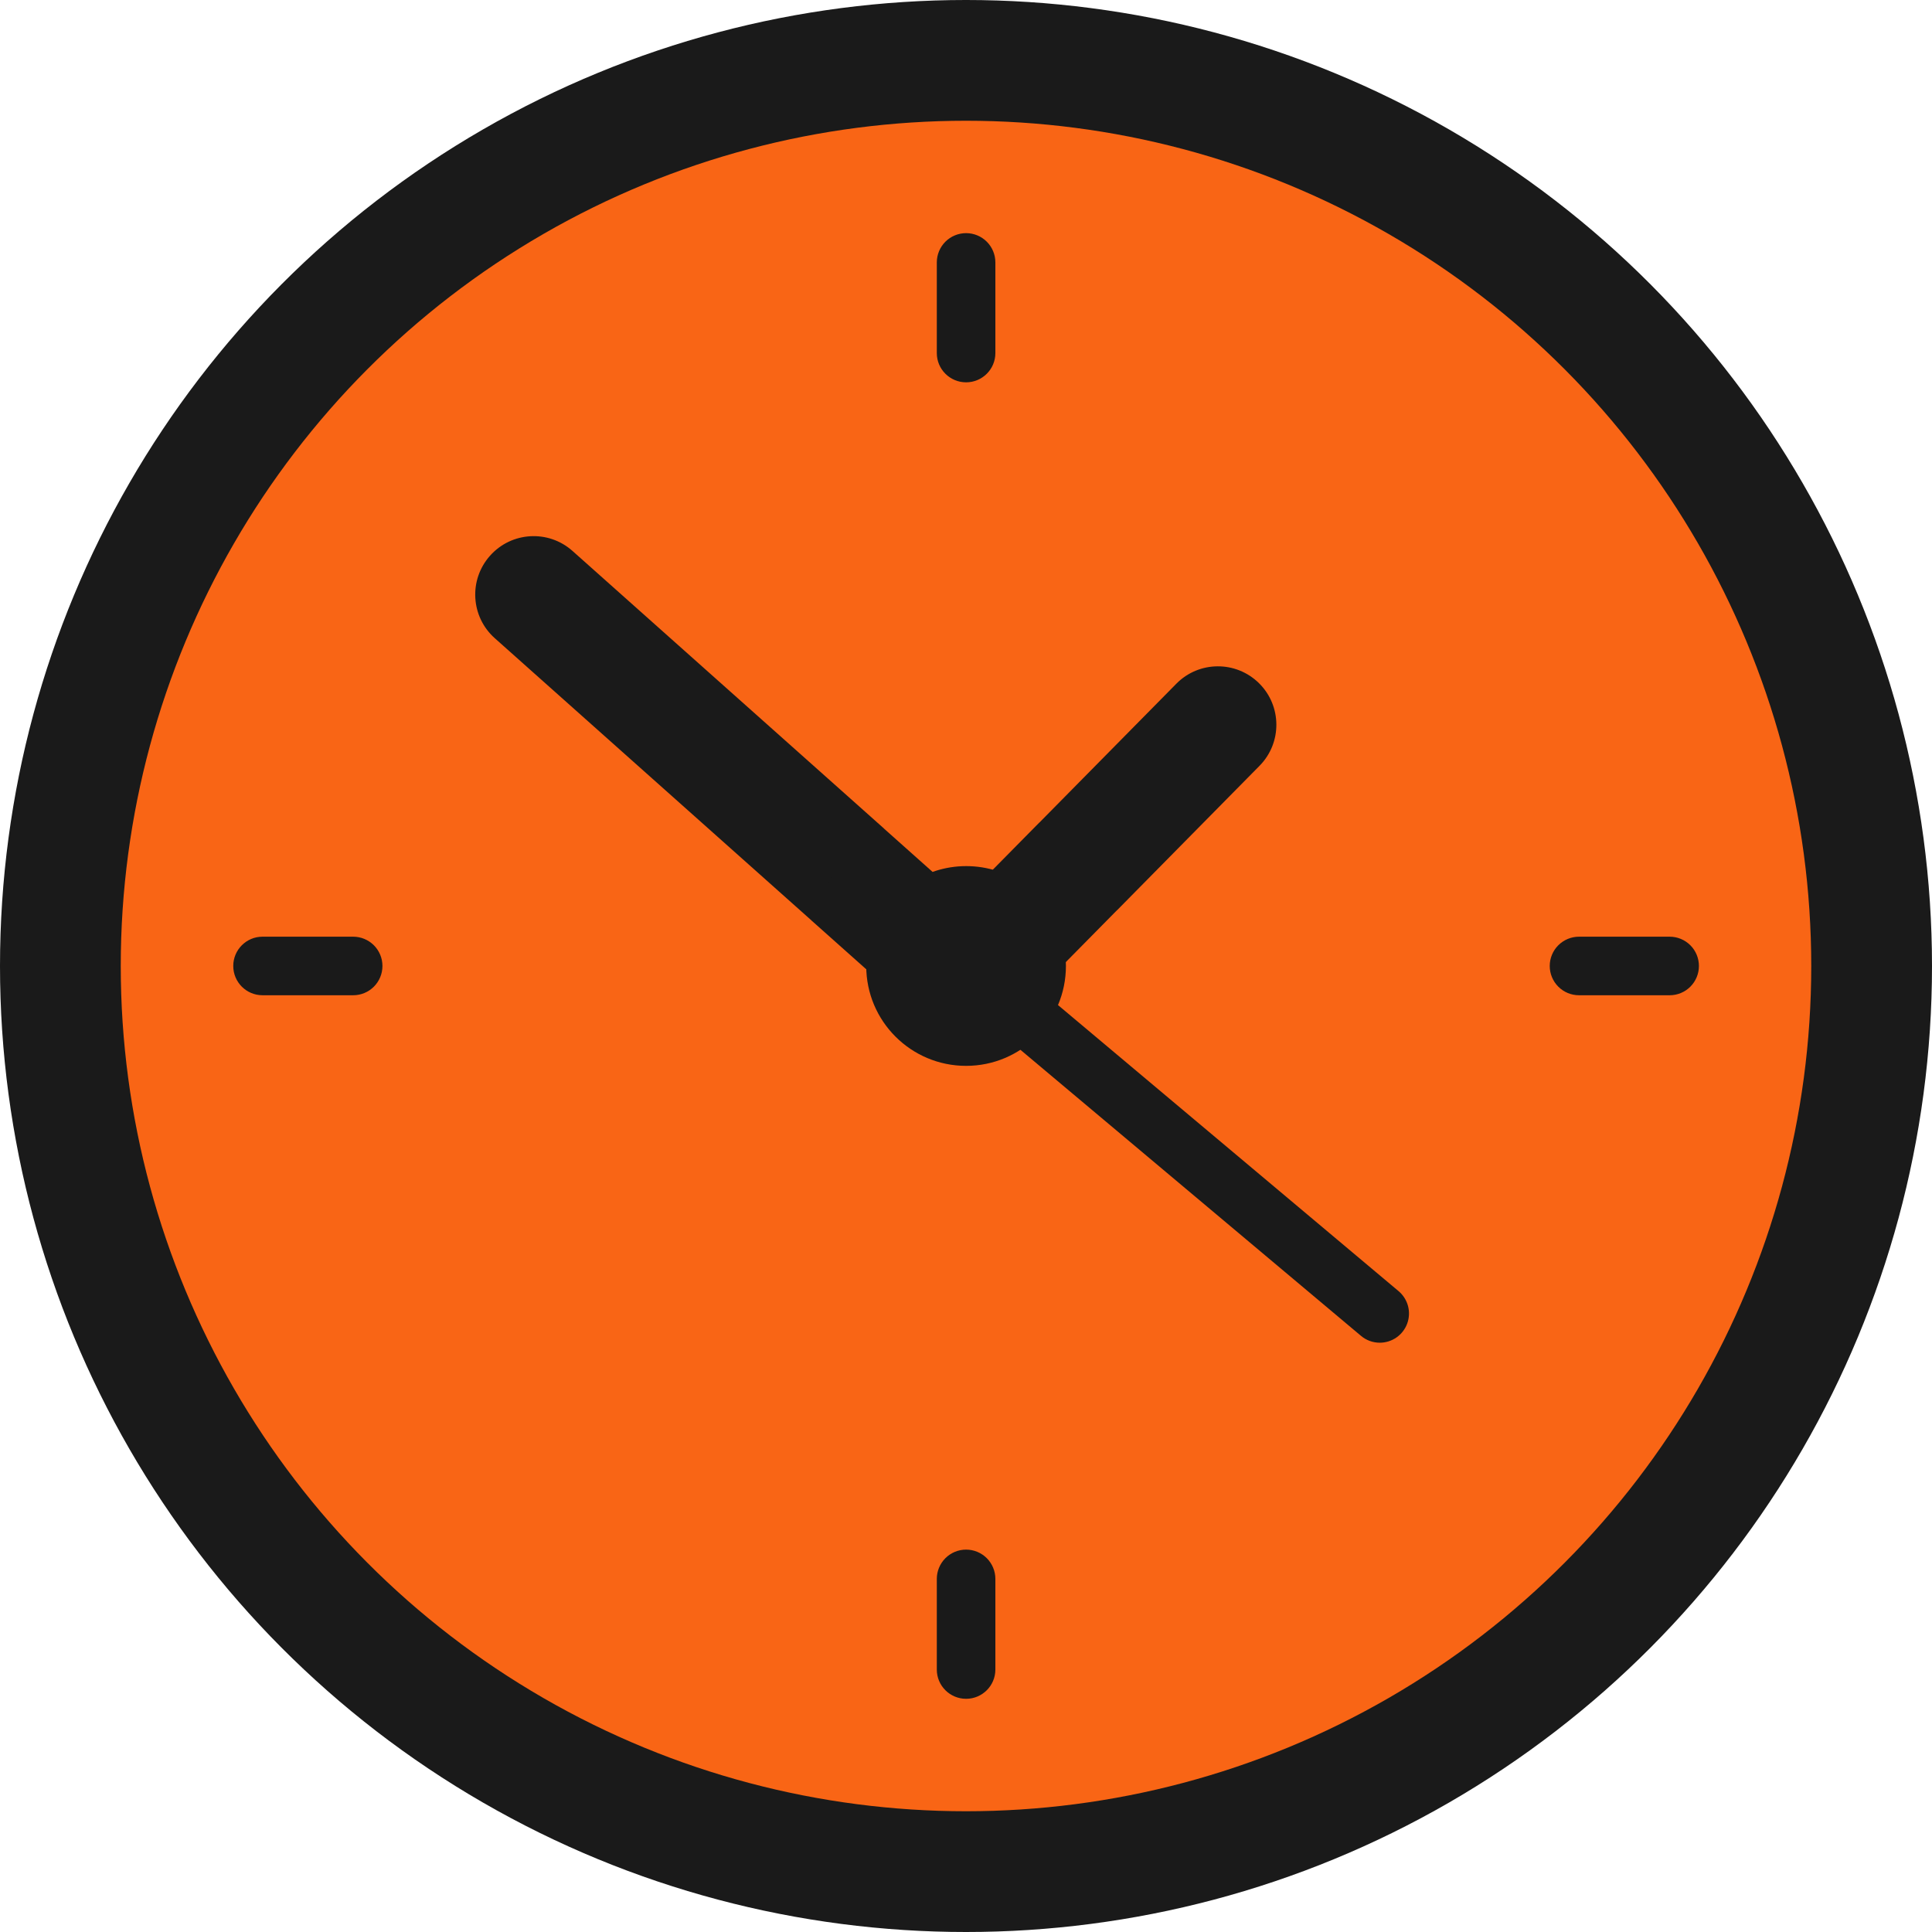
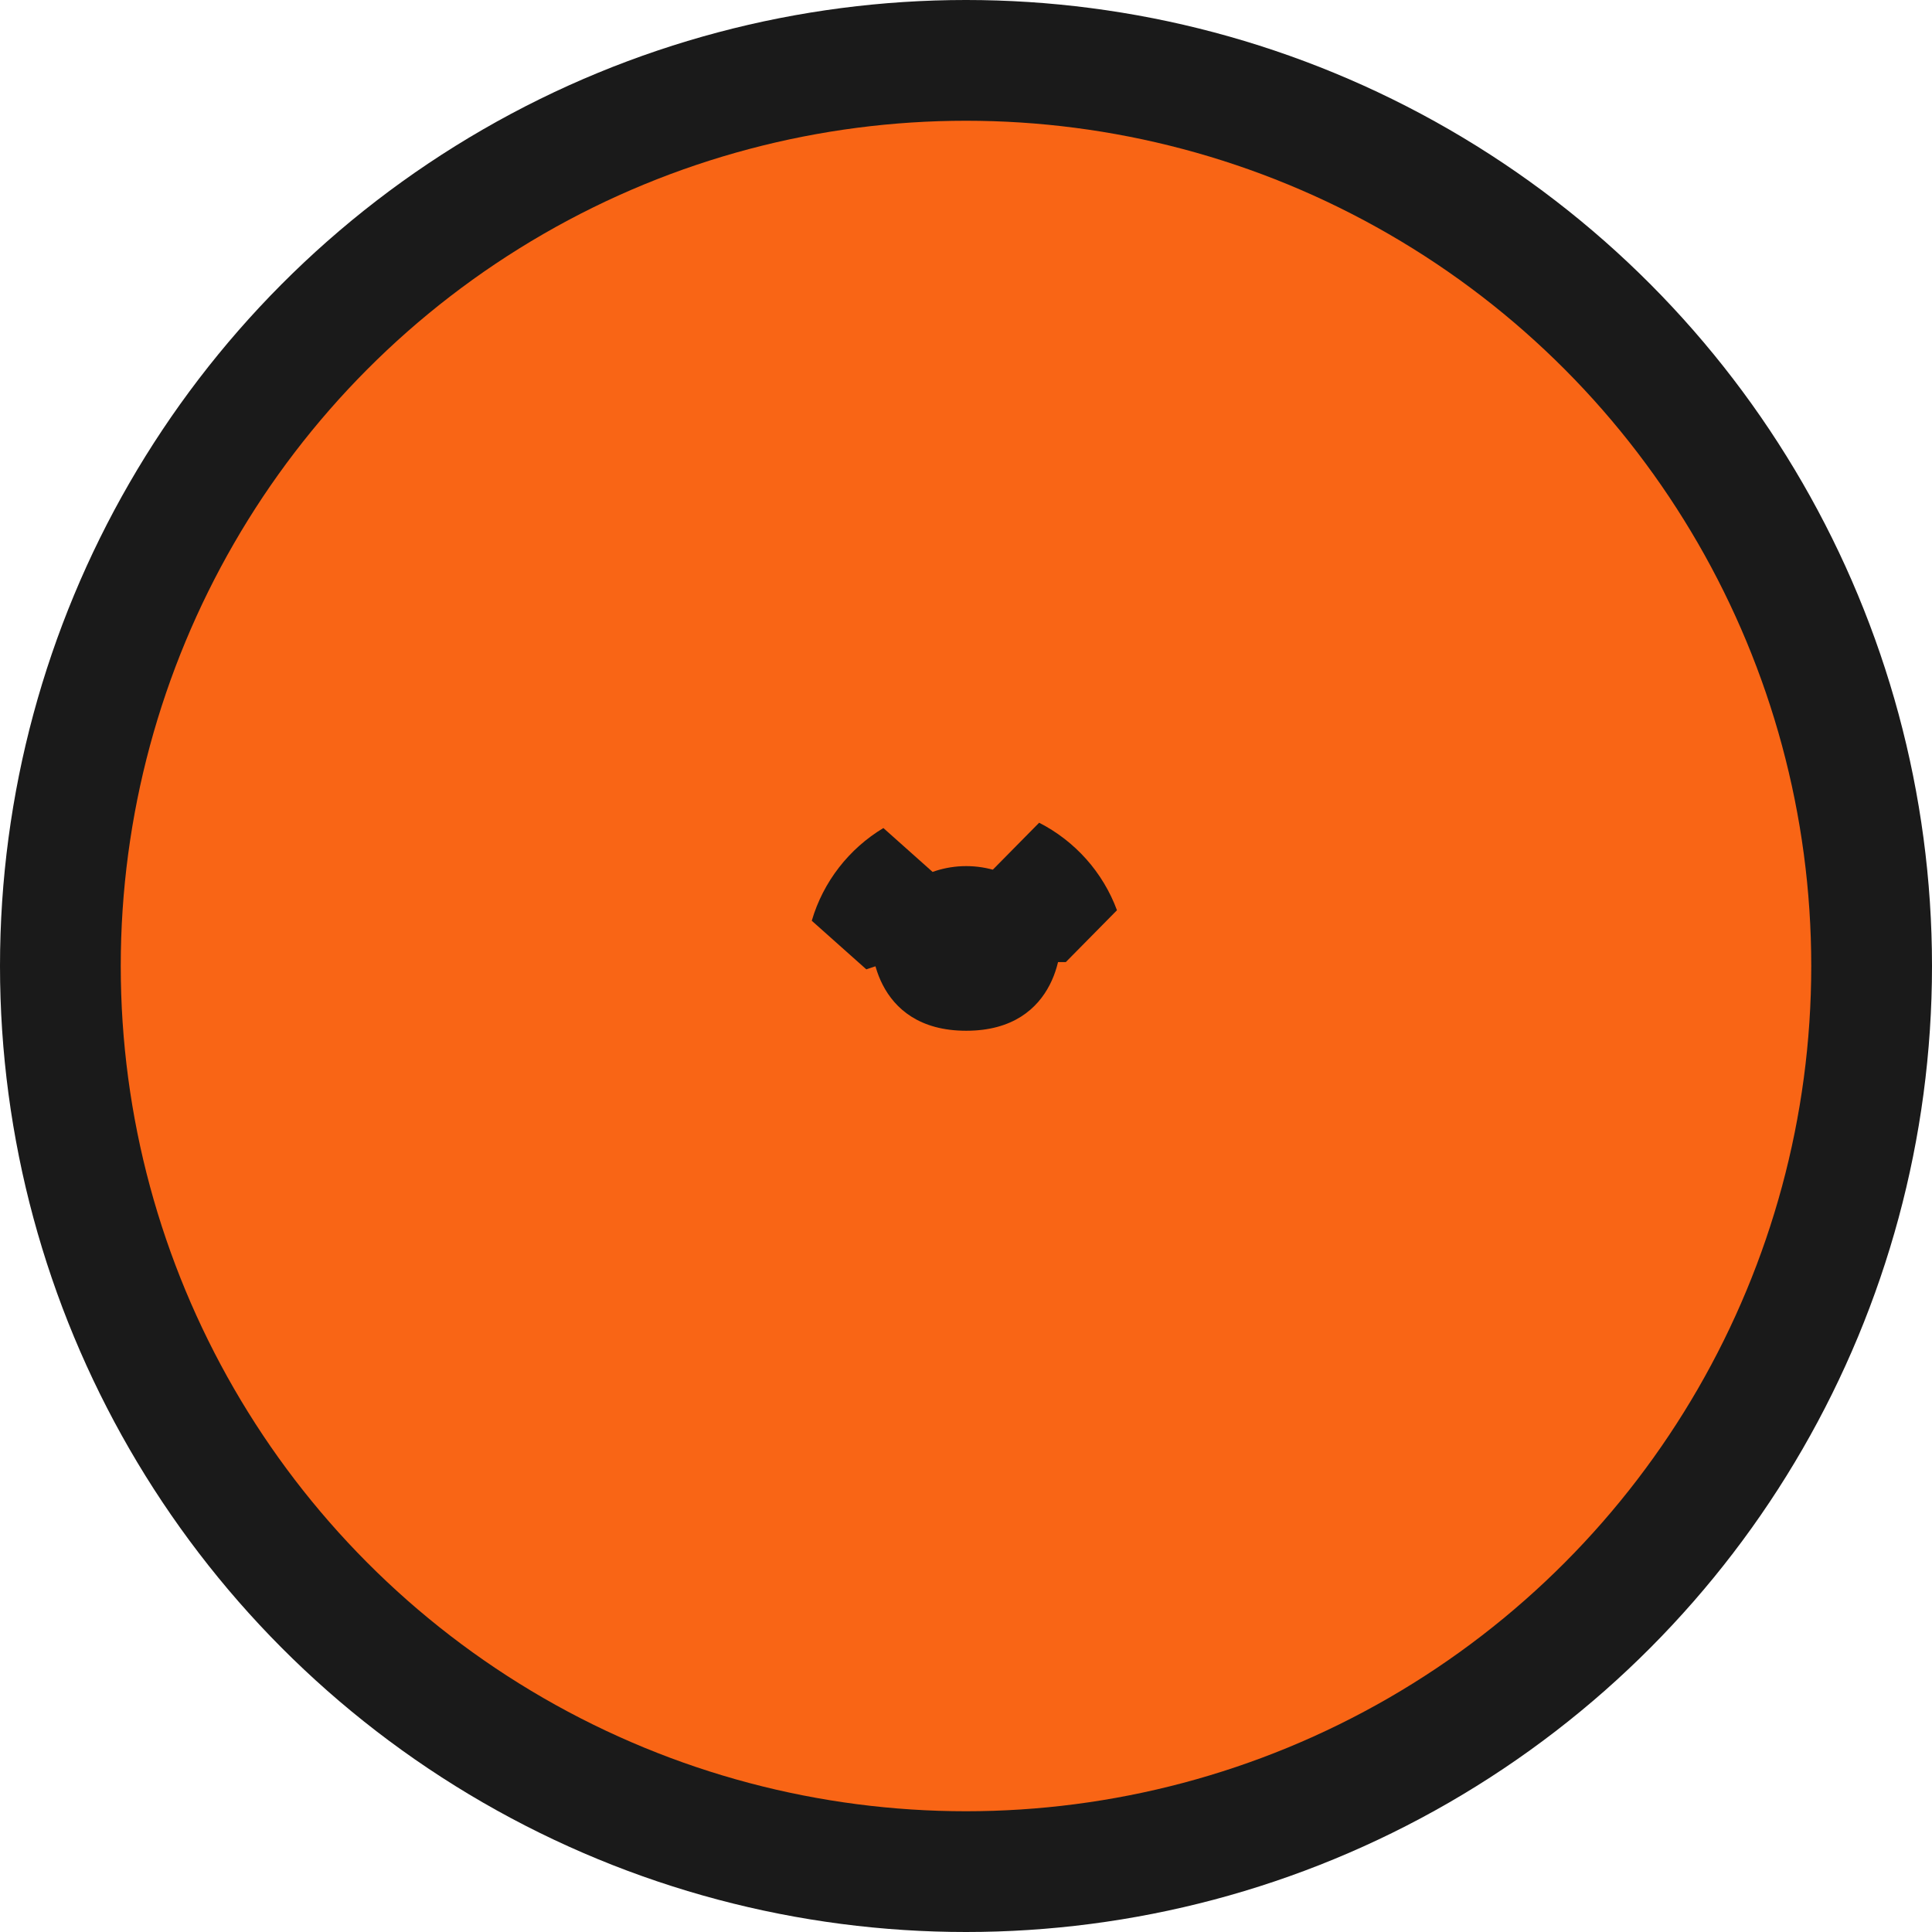
<svg xmlns="http://www.w3.org/2000/svg" width="64" height="64" viewBox="0 0 64 64" fill="none">
  <g clip-path="url(#clip0_1671_24121)">
    <circle cx="32" cy="32" r="32" fill="#1A1A1A" />
    <circle cx="32" cy="32" r="28" fill="#F96515" />
-     <path d="M41.705 22.631C40.944 21.88 39.718 21.888 38.968 22.649L34.426 27.254L34.882 29.446L37.004 30.153L41.724 25.368C42.474 24.607 42.466 23.381 41.705 22.631ZM29.266 27.43L18.965 18.251C18.167 17.54 16.944 17.61 16.233 18.409C15.522 19.207 15.592 20.43 16.39 21.141L26.893 30.501L29.082 29.771L29.266 27.43Z" fill="#1A1A1A" />
-     <path d="M45.707 44.479C45.479 44.479 45.259 44.399 45.085 44.252L32.825 33.955C32.631 33.79 32.509 33.554 32.488 33.299C32.466 33.044 32.547 32.791 32.711 32.595C32.876 32.4 33.111 32.277 33.365 32.254C33.62 32.231 33.874 32.31 34.07 32.473L46.33 42.771C46.481 42.898 46.59 43.07 46.642 43.262C46.693 43.453 46.684 43.656 46.616 43.843C46.548 44.029 46.424 44.191 46.262 44.304C46.099 44.418 45.905 44.479 45.707 44.479Z" fill="#1A1A1A" />
    <path d="M26.891 30.501L28.698 32.111L31.019 31.323L30.893 28.883L29.263 27.43C28.129 28.112 27.27 29.204 26.891 30.501ZM34.423 27.254L32.886 28.812V31.87H35.307L37.001 30.153C36.536 28.893 35.607 27.859 34.423 27.254Z" fill="#1A1A1A" />
    <path d="M35.105 30.837C34.635 29.584 33.425 28.691 32.007 28.691C30.589 28.691 29.379 29.584 28.909 30.837C28.774 31.199 28.9 34.145 32.007 34.145C35.114 34.145 35.24 31.199 35.105 30.837Z" fill="#1A1A1A" />
-     <path d="M32.003 32.985C30.585 32.985 29.376 32.093 28.906 30.839C28.766 31.21 28.695 31.604 28.695 32C28.695 33.827 30.176 35.308 32.003 35.308C33.83 35.308 35.31 33.827 35.31 32C35.31 31.591 35.236 31.2 35.1 30.839C34.63 32.093 33.421 32.985 32.003 32.985Z" fill="#1A1A1A" />
-     <path d="M32.973 11.696V8.692C32.973 8.435 32.87 8.188 32.689 8.007C32.507 7.825 32.26 7.723 32.003 7.723C31.746 7.723 31.499 7.825 31.317 8.007C31.136 8.188 31.033 8.435 31.033 8.692V11.696C31.033 12.231 31.467 12.665 32.003 12.665C32.539 12.665 32.973 12.231 32.973 11.696ZM31.033 52.302V55.306C31.033 55.841 31.467 56.275 32.003 56.275C32.539 56.275 32.973 55.841 32.973 55.306V52.302C32.973 52.045 32.87 51.799 32.689 51.617C32.507 51.435 32.26 51.333 32.003 51.333C31.746 51.333 31.499 51.435 31.317 51.617C31.136 51.799 31.033 52.045 31.033 52.302ZM55.31 32.969C55.567 32.969 55.813 32.867 55.995 32.685C56.177 32.503 56.279 32.256 56.279 31.999C56.279 31.742 56.177 31.495 55.995 31.313C55.813 31.132 55.567 31.029 55.31 31.029H52.306C52.049 31.029 51.803 31.132 51.621 31.313C51.439 31.495 51.337 31.742 51.337 31.999C51.337 32.256 51.439 32.503 51.621 32.685C51.803 32.867 52.049 32.969 52.306 32.969H55.31ZM8.696 31.029C8.161 31.029 7.727 31.463 7.727 31.999C7.727 32.535 8.161 32.969 8.696 32.969H11.7C11.957 32.969 12.203 32.867 12.385 32.685C12.567 32.503 12.669 32.256 12.669 31.999C12.669 31.742 12.567 31.495 12.385 31.313C12.203 31.132 11.957 31.029 11.7 31.029H8.696Z" fill="#1A1A1A" />
  </g>
  <defs>
    <clipPath id="clip0_1671_24121">
      <rect width="64" height="64" fill="white" />
    </clipPath>
  </defs>
</svg>